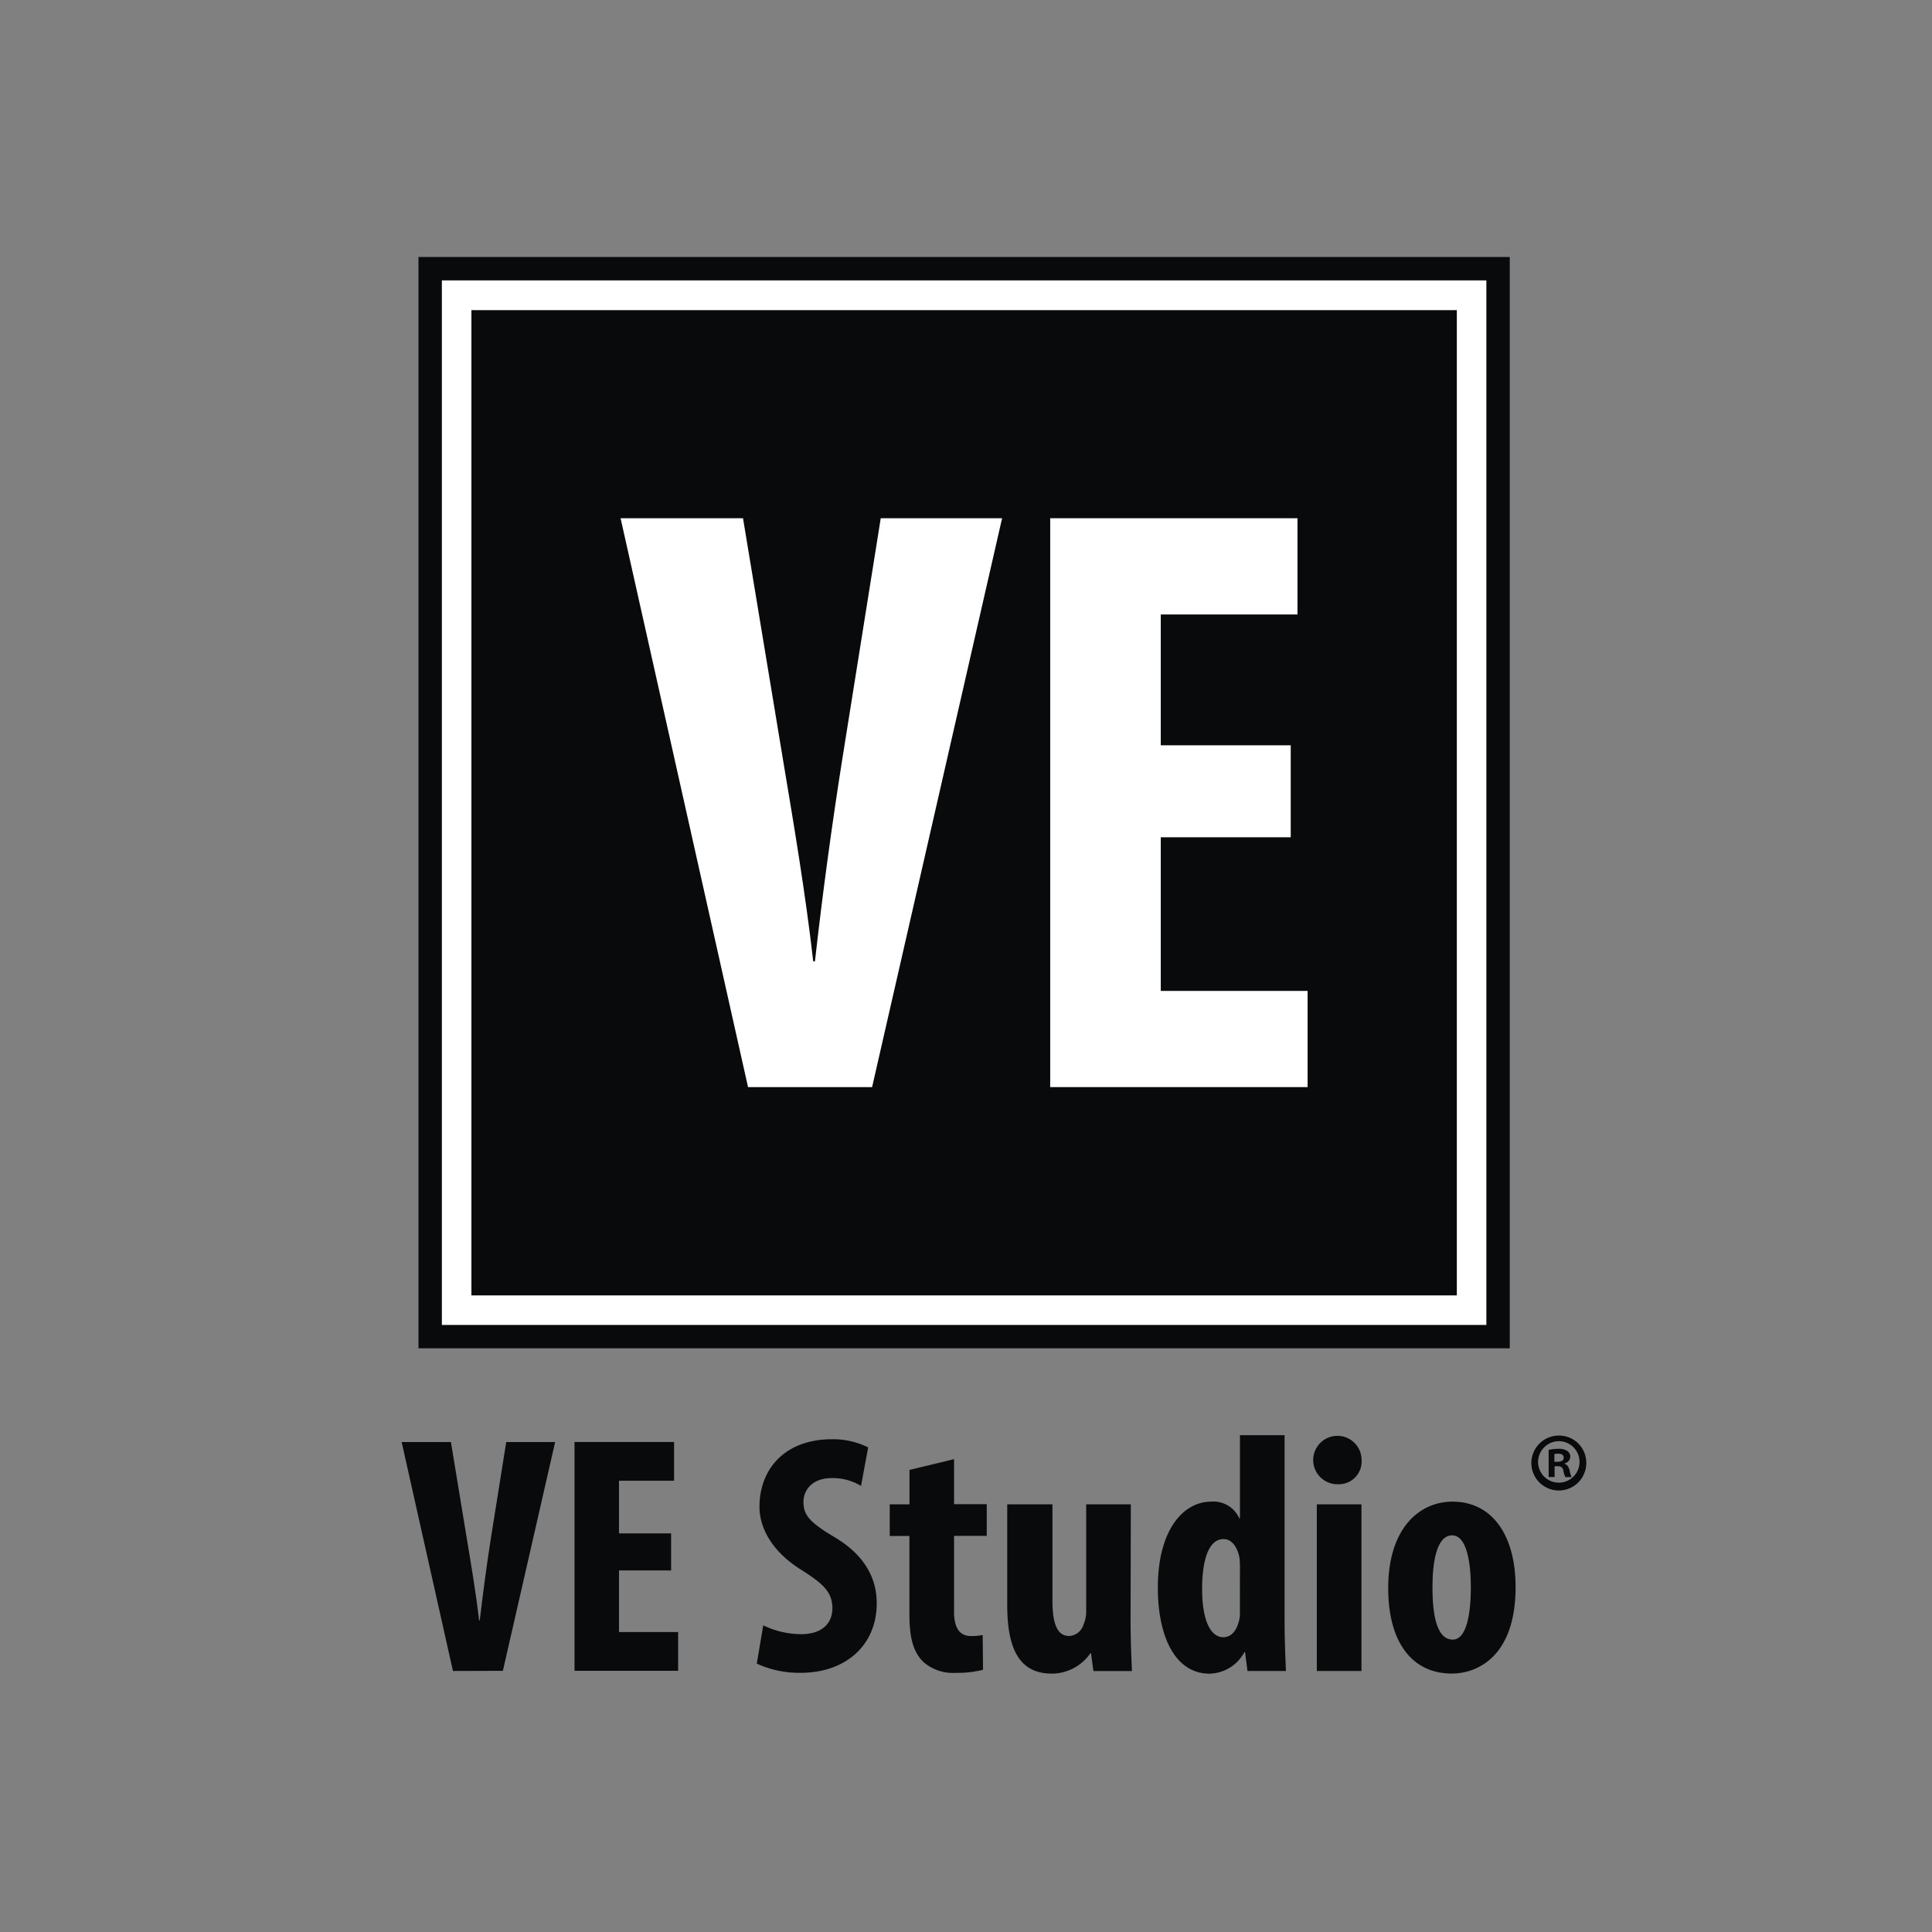
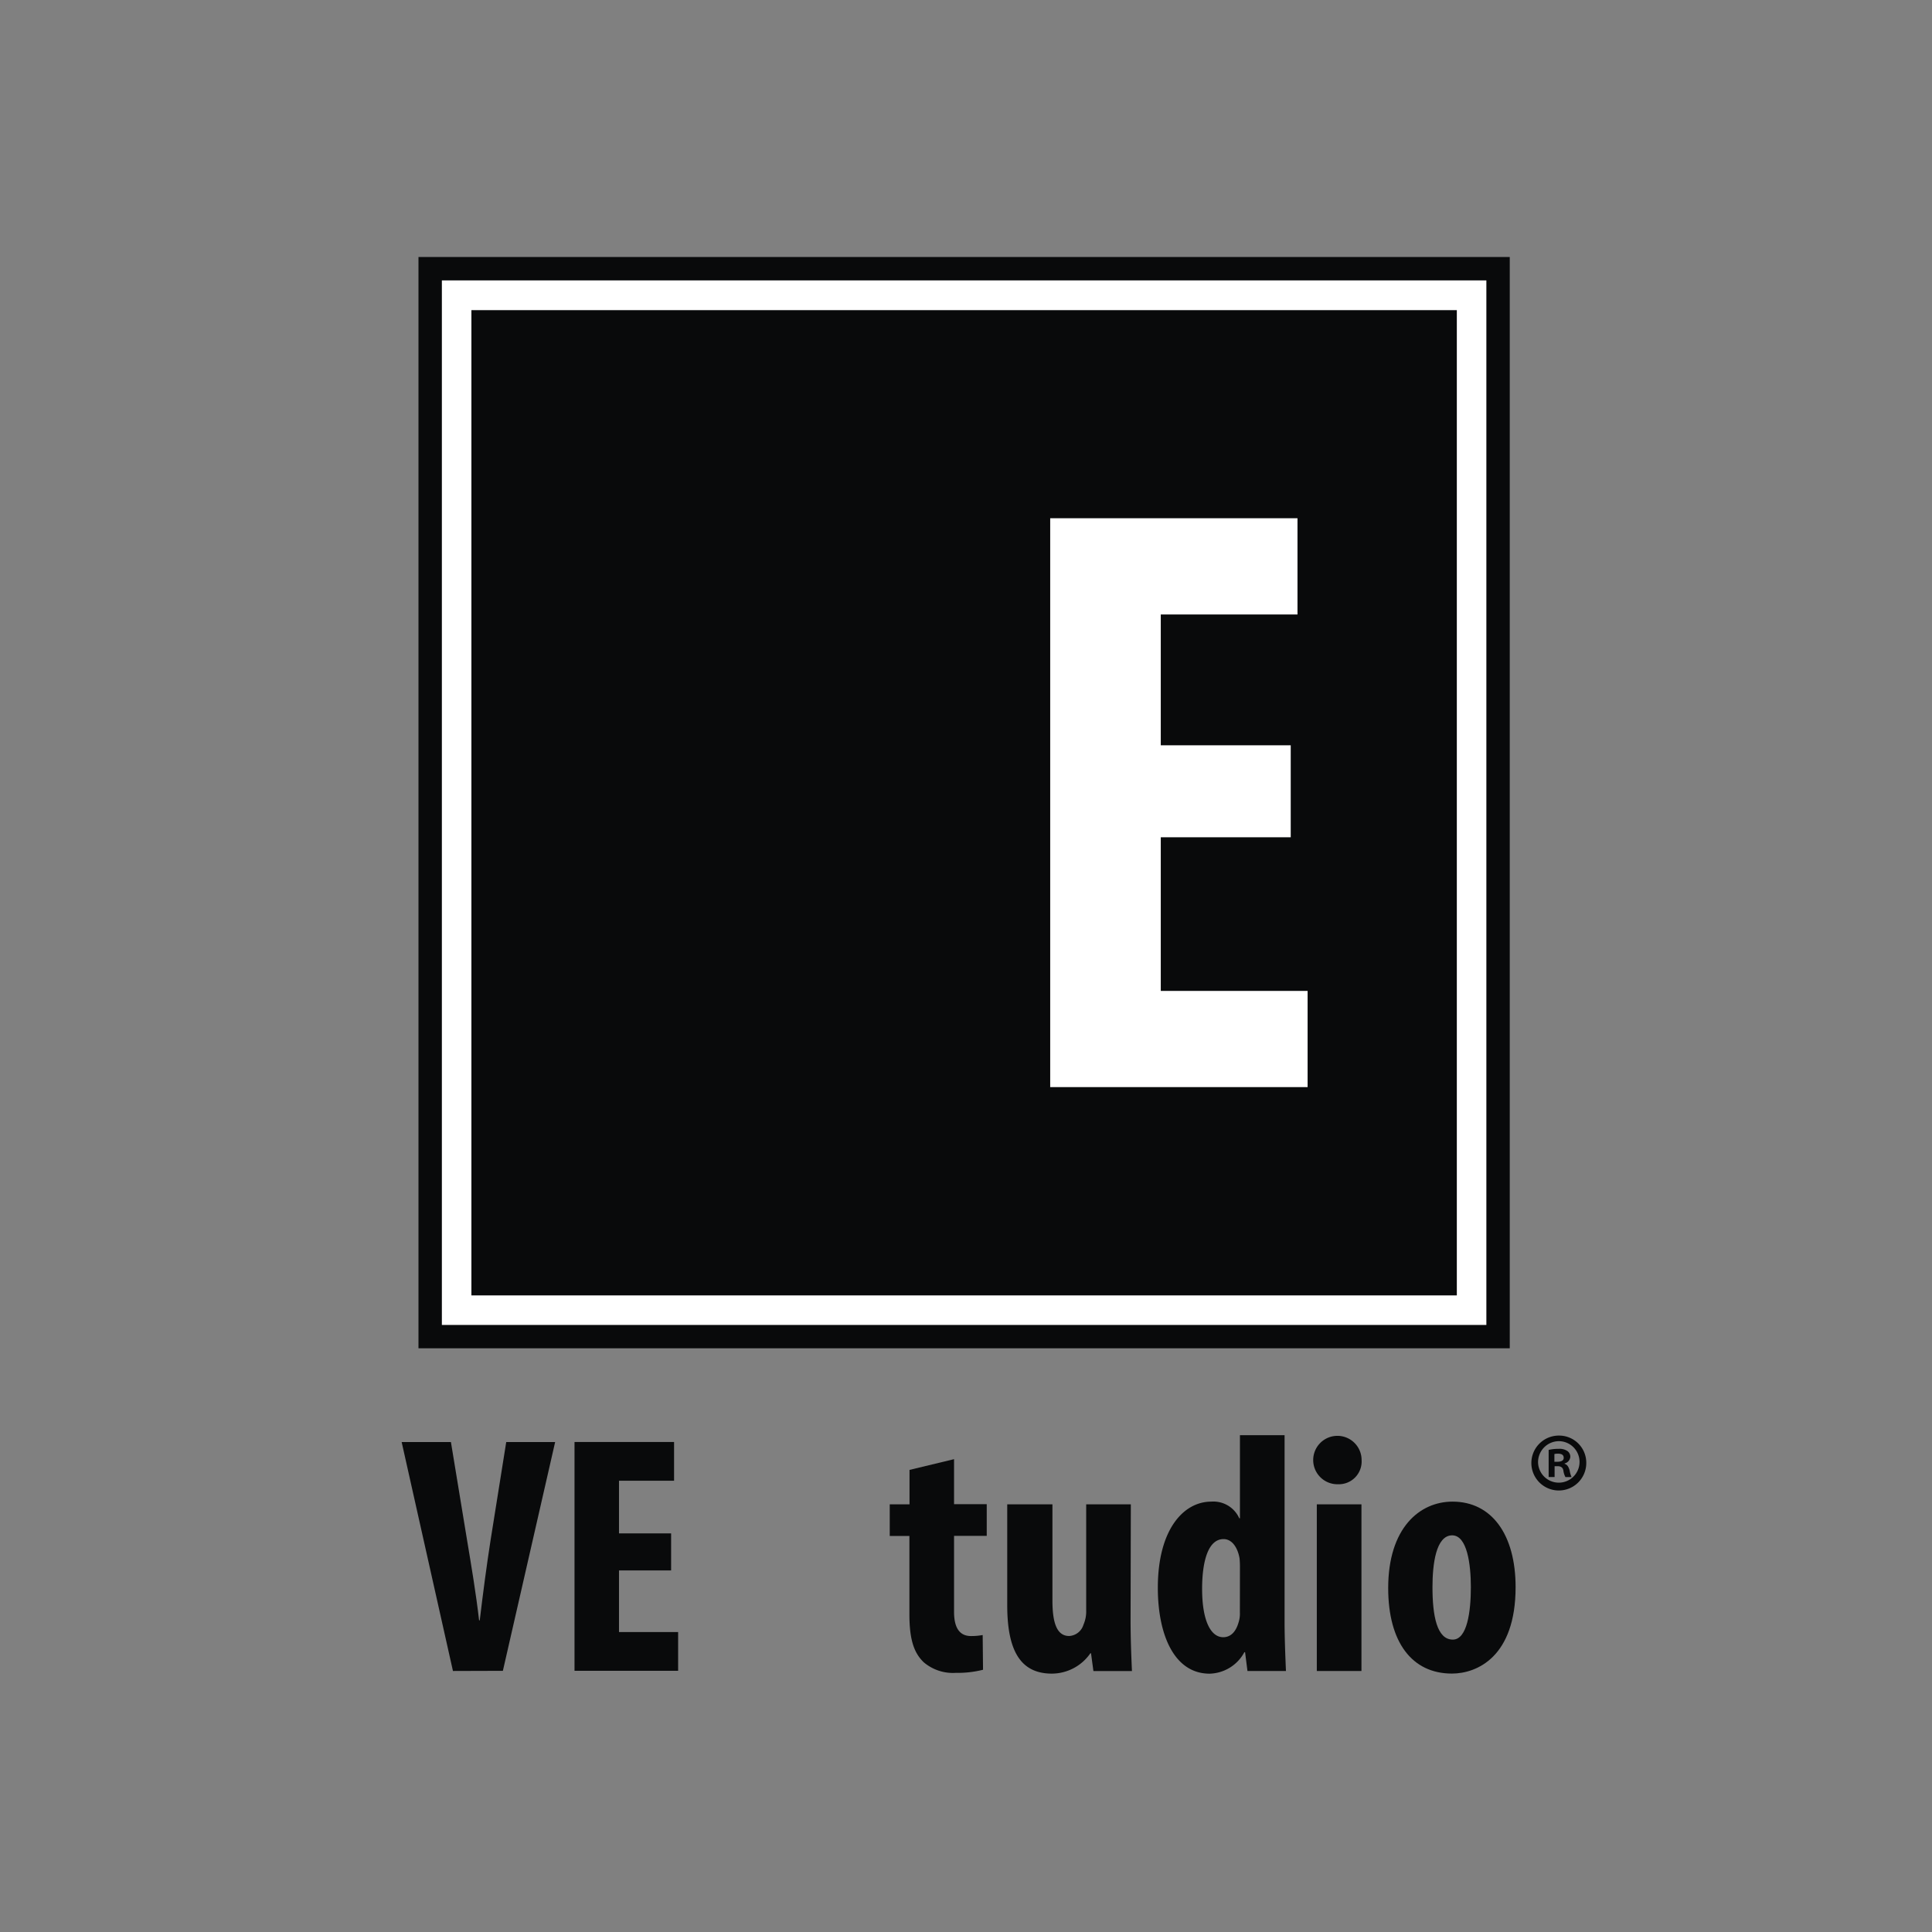
<svg xmlns="http://www.w3.org/2000/svg" id="Layer_1" data-name="Layer 1" viewBox="0 0 380 380">
  <rect x="0" y="0" width="380" height="380" fill="#808080" stroke="none" />
  <defs>
    <style>.cls-1{fill:#090a0b;}.cls-2{fill:#fff;}</style>
  </defs>
  <rect class="cls-1" x="82.31" y="50.55" width="214.64" height="214.64" />
  <path class="cls-2" d="M292.35,260.6H86.91V55.15H292.35ZM92.72,254.79H286.54V61H92.72Z" />
-   <path class="cls-2" d="M171.53,213.82h-24.4L122.06,101.93h24.08l8,48.31c2,11.95,4.32,25.73,5.81,38.84h.34c1.49-13.28,3.32-26.72,5.31-39.34l7.63-47.81H197.1Z" />
  <polygon class="cls-2" points="257.19 213.82 206.56 213.82 206.56 101.93 255.2 101.93 255.2 120.86 228.31 120.86 228.31 146.59 253.87 146.59 253.87 164.68 228.31 164.68 228.31 194.9 257.19 194.9 257.19 213.82" />
  <path class="cls-1" d="M89.09,328.66,79,283.63h9.69l3.2,19.44c.8,4.81,1.74,10.36,2.34,15.63h.13C95,313.36,95.7,308,96.5,302.87l3.07-19.24h9.62l-10.28,45Z" />
  <path class="cls-1" d="M132,308.88H121.75V321h11.63v7.62H113v-45h19.58v7.62H121.75V301.6H132Z" />
  <path class="cls-1" d="M312,287.72a5.4,5.4,0,1,1-5.39-5.36A5.34,5.34,0,0,1,312,287.72Zm-9.48,0a4.08,4.08,0,1,0,4.09-4.26A4.12,4.12,0,0,0,302.52,287.72Zm3.22,2.79H304.6v-5.33a8,8,0,0,1,1.93-.21,2.78,2.78,0,0,1,1.79.45,1.37,1.37,0,0,1,.54,1.14,1.46,1.46,0,0,1-1.13,1.28v.07c.54.17.78.58,1,1.3a4.8,4.8,0,0,0,.38,1.31h-1.21a3.76,3.76,0,0,1-.41-1.31c-.1-.54-.45-.83-1.14-.83h-.58v2.13Zm0-3h.58c.69,0,1.24-.21,1.24-.76s-.34-.83-1.14-.83a3.07,3.07,0,0,0-.69.07v1.52Z" />
-   <path class="cls-1" d="M150.12,319.68a17.21,17.21,0,0,0,7.44,1.74c4.15,0,6.16-2.15,6.16-5.1,0-3.28-2-4.89-5.83-7.37-6.16-3.75-8.51-8.51-8.51-12.6,0-7.24,4.83-13.27,14.28-13.27a15.45,15.45,0,0,1,7.1,1.61l-1.41,7.57a10.77,10.77,0,0,0-5.76-1.54c-3.75,0-5.56,2.28-5.56,4.69,0,2.68,1.34,4.09,6.23,7,6,3.62,8.18,8.18,8.18,12.94,0,8.24-6.1,13.67-14.95,13.67a19.82,19.82,0,0,1-8.64-1.81Z" />
  <path class="cls-1" d="M187.65,287v8.85h6.43v6.23h-6.43v14.95c0,3.82,1.61,4.76,3.35,4.76a12.4,12.4,0,0,0,2.28-.2l.07,6.83a20.45,20.45,0,0,1-5.36.61,8.86,8.86,0,0,1-6.3-2.08c-1.81-1.74-2.82-4.22-2.82-9.38V302.11H175v-6.23h3.89v-6.77Z" />
  <path class="cls-1" d="M222.37,318.67c0,3.48.13,6.9.27,10h-7.58l-.47-3.49h-.13a9.25,9.25,0,0,1-7.57,4c-6.24,0-8.78-4.62-8.78-13.47V295.88H207v18.9c0,4.29.81,7,3.29,7a3.11,3.11,0,0,0,2.81-2.21,6.52,6.52,0,0,0,.54-2.82V295.88h8.78Z" />
  <path class="cls-1" d="M252.66,282.28v36.66c0,3.15.14,6.7.27,9.72h-7.57l-.47-3.69h-.14a8,8,0,0,1-6.83,4.22c-7,0-10.19-7.71-10.19-16.89,0-11.39,5-16.95,10.52-16.95a5.57,5.57,0,0,1,5.5,3.28h.13V282.28Zm-8.78,26.2a18.63,18.63,0,0,0-.07-1.94c-.33-2-1.4-3.82-3.15-3.82-3.08,0-4.22,4.49-4.22,9.78,0,6.24,1.68,9.52,4.16,9.52,1.07,0,2.34-.6,3-2.88a5.64,5.64,0,0,0,.27-2Z" />
  <path class="cls-1" d="M267.81,287.17a4.48,4.48,0,0,1-4.63,4.76,4.76,4.76,0,1,1,4.63-4.76ZM259,328.66V295.88h8.78v32.78Z" />
  <path class="cls-1" d="M298.1,312.17c0,13.67-7.57,17-12.53,17-7.84,0-12.53-6.16-12.53-16.82,0-11.8,6.16-17,12.66-17C293.41,295.35,298.1,301.85,298.1,312.17Zm-16.35,0c0,5.63.87,10.32,4,10.32,2.82,0,3.55-5.5,3.55-10.32,0-4.49-.73-10.19-3.68-10.19C282.42,302,281.75,307.68,281.75,312.17Z" />
</svg>